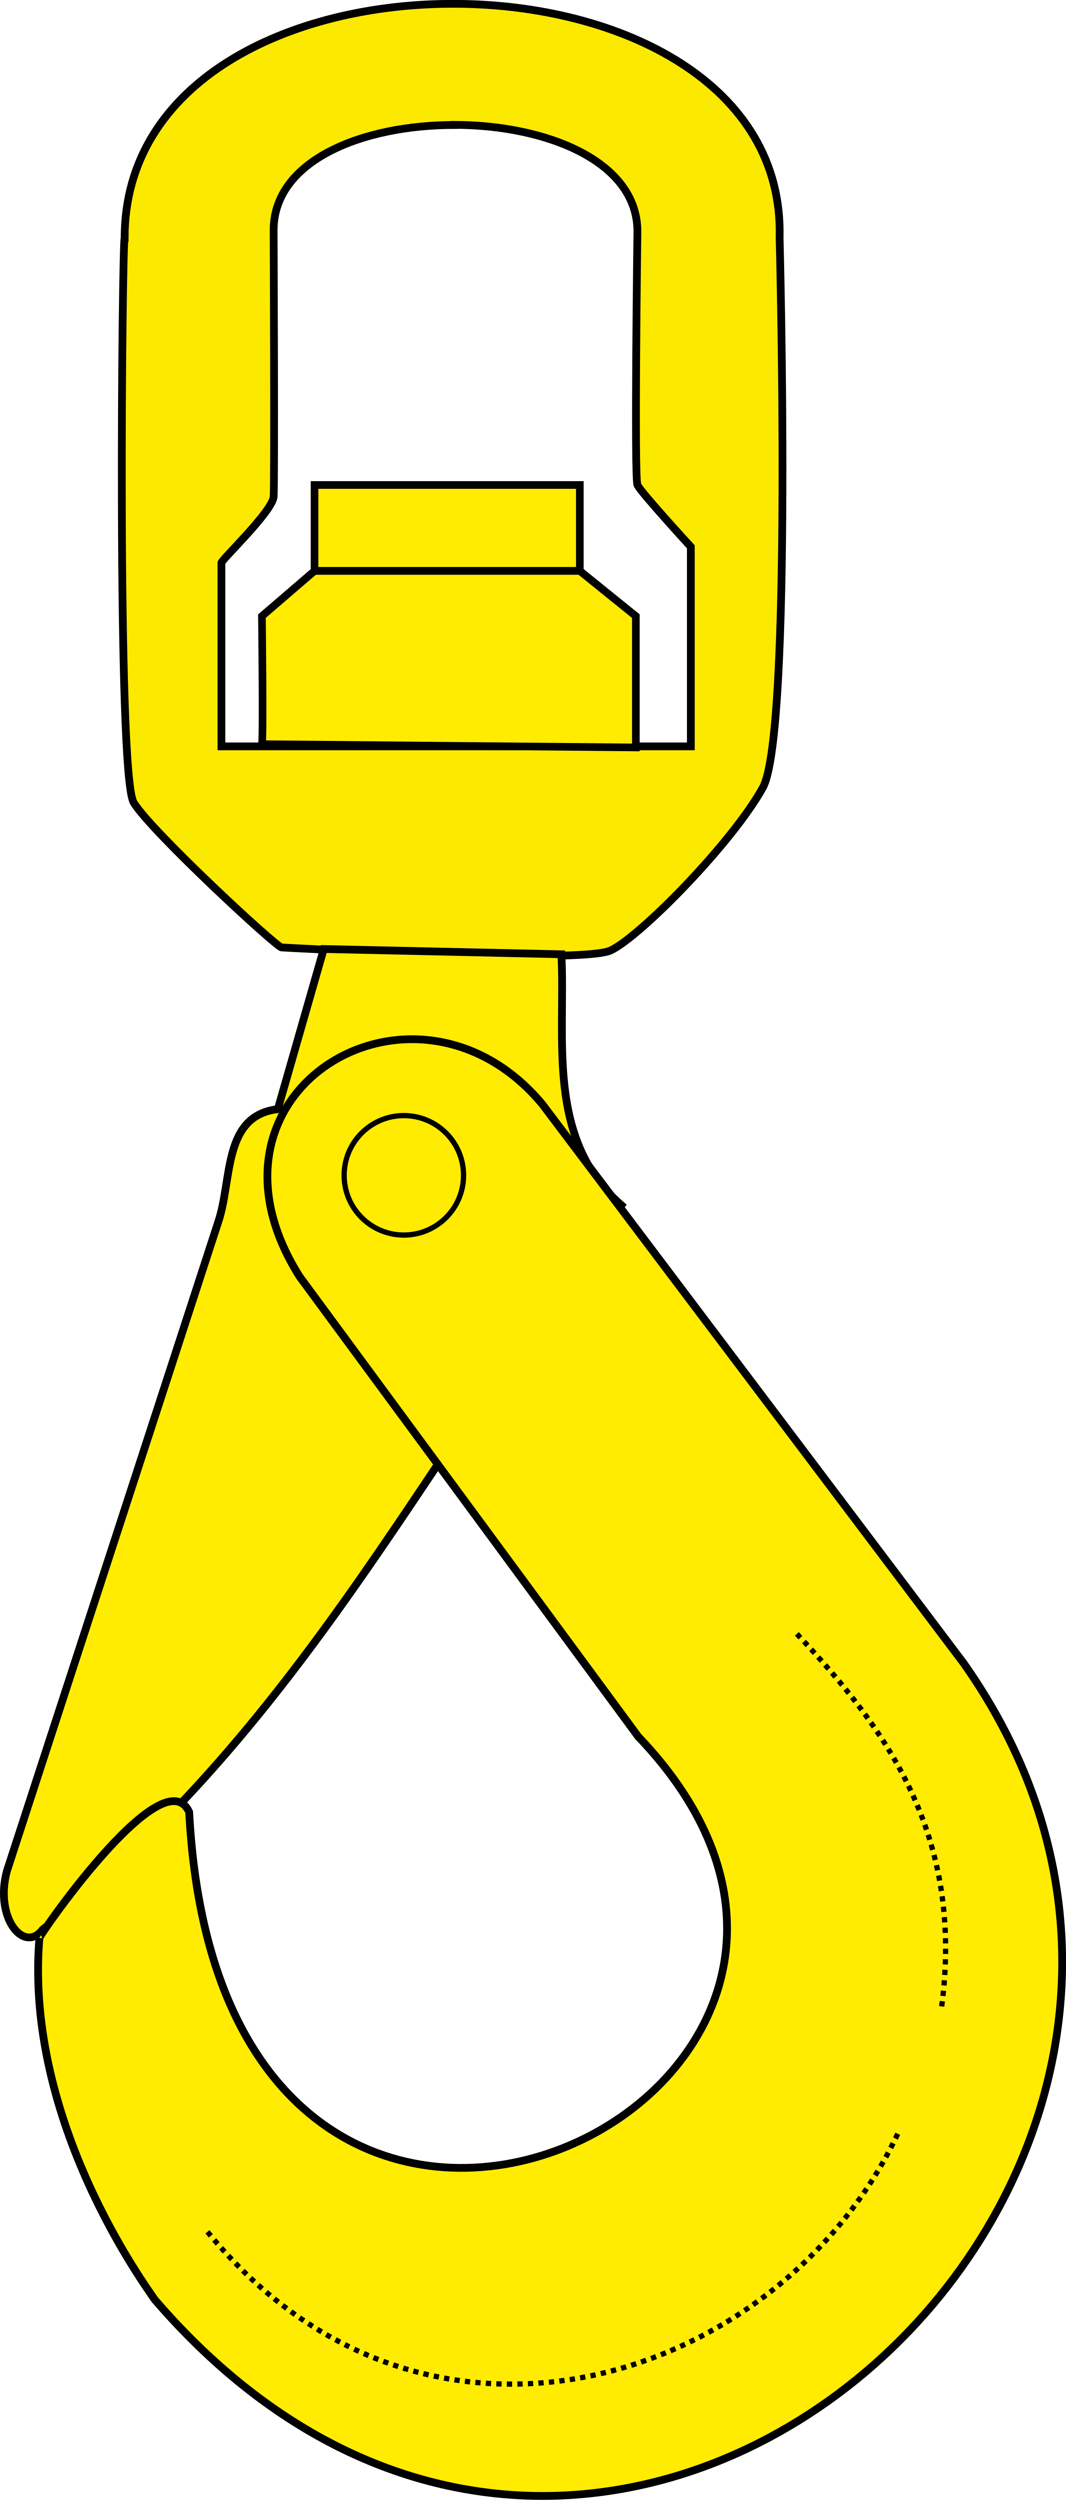
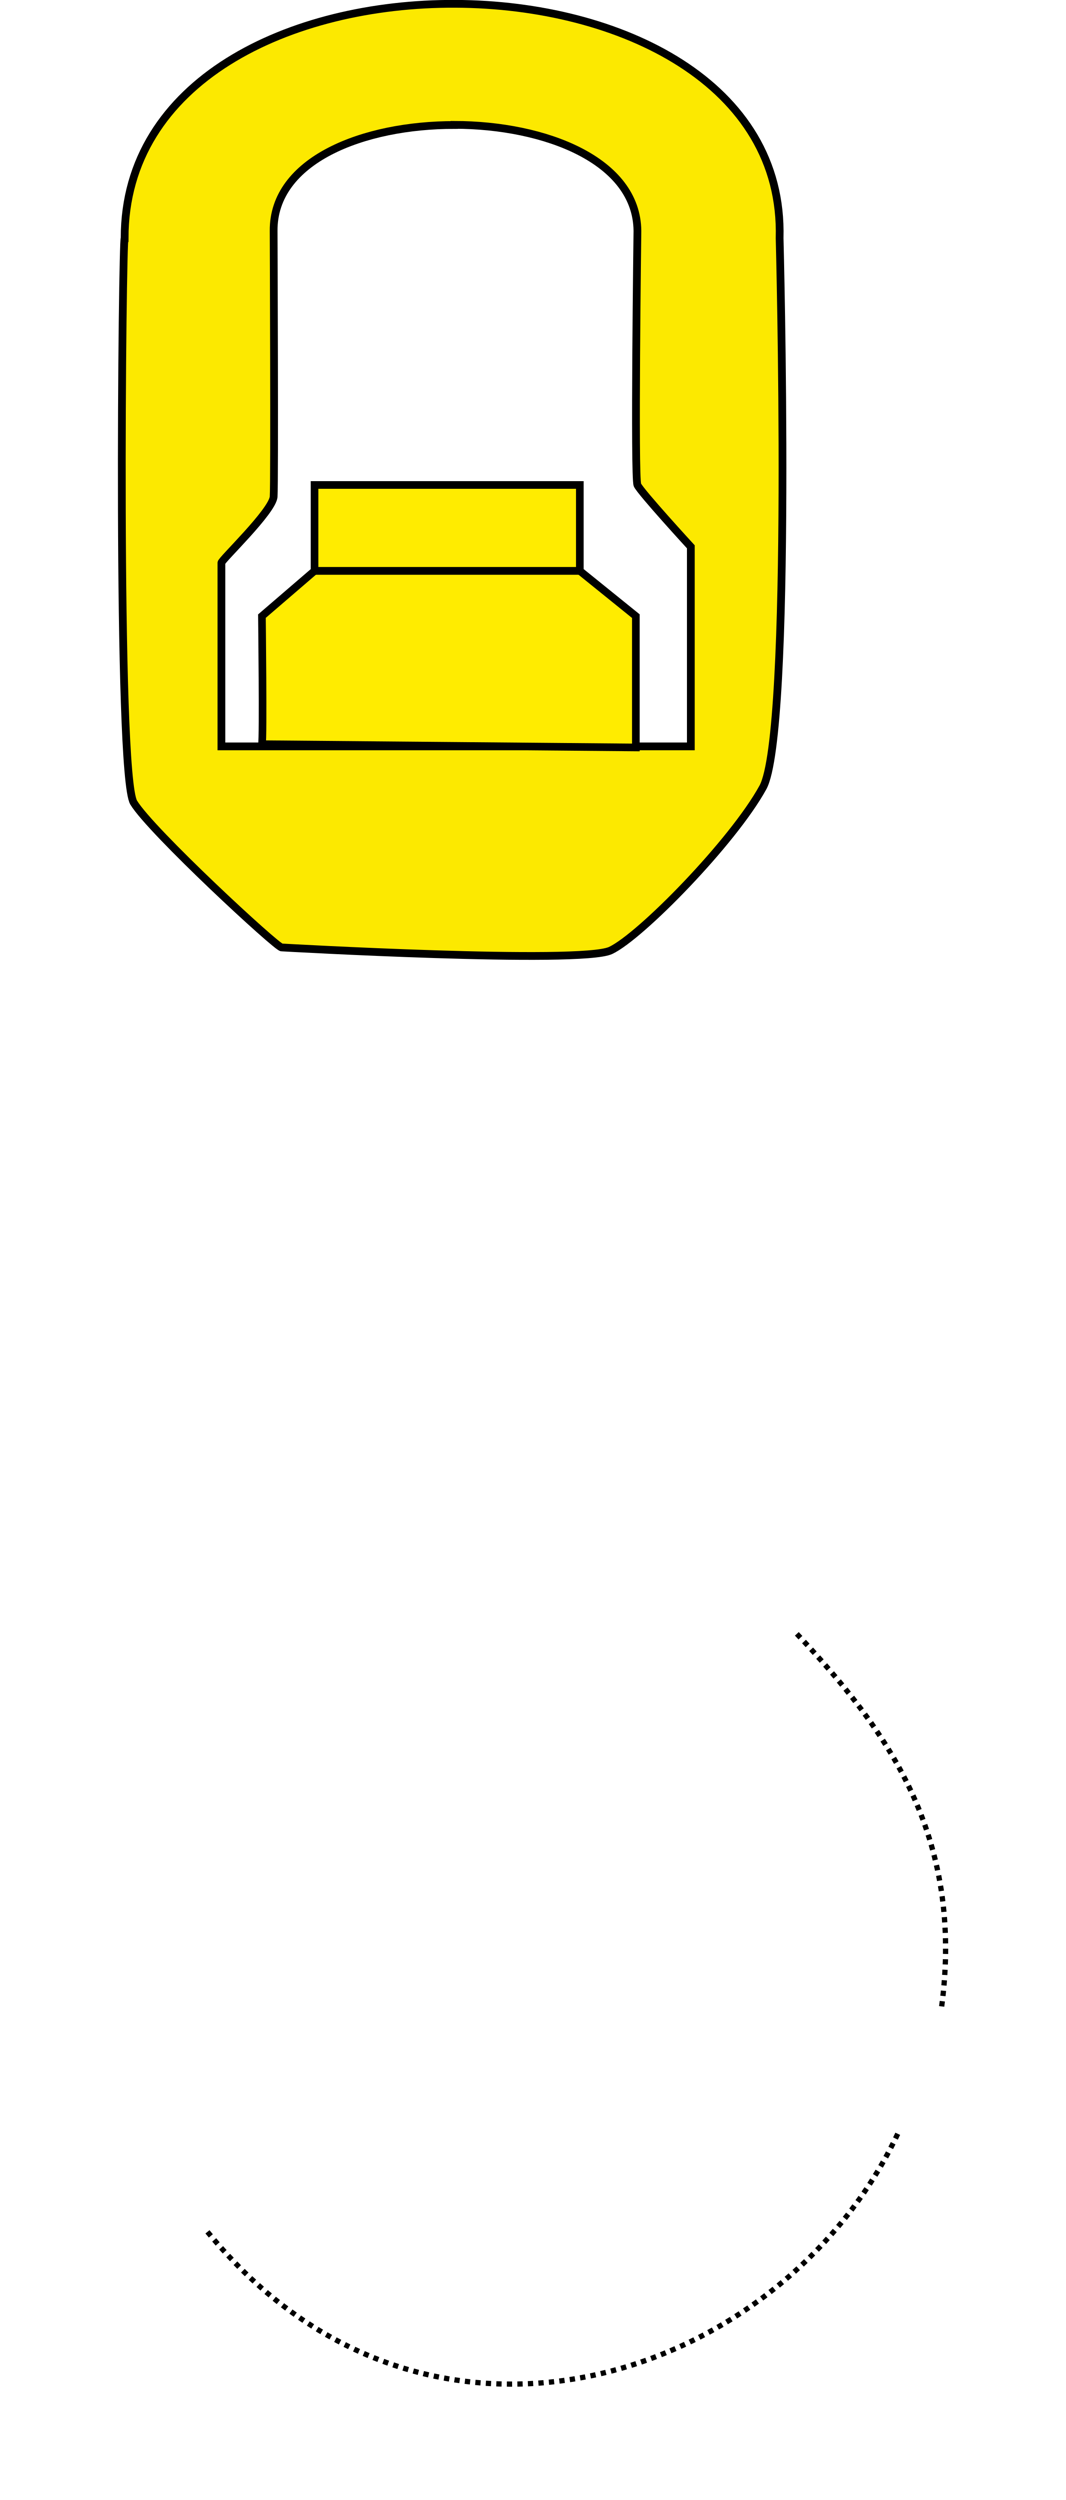
<svg xmlns="http://www.w3.org/2000/svg" width="30.632" height="71.813" version="1.1" viewBox="0 0 8.104 19.001">
  <defs>
    <filter id="c" x="-.111" y="-.111" width="1.222" height="1.222" color-interpolation-filters="sRGB">
      <feGaussianBlur stdDeviation="0.042" />
    </filter>
    <filter id="b" x="-.061" y="-.024" width="1.122" height="1.048" color-interpolation-filters="sRGB">
      <feGaussianBlur stdDeviation="0.029" />
    </filter>
    <filter id="a" x="-.017" y="-.046" width="1.034" height="1.093" color-interpolation-filters="sRGB">
      <feGaussianBlur stdDeviation="0.037" />
    </filter>
  </defs>
  <g stroke="#000">
    <path d="m3.461 0.029c-1.253-0.006-2.514 0.582-2.514 1.781-0.018 0-0.061 4.074 0.069 4.29 0.13 0.216 1.097 1.11 1.125 1.101 0 0 2.273 0.129 2.501 0.023 0.227-0.106 0.93-0.824 1.158-1.239 0.227-0.415 0.127-4.175 0.127-4.175 0.033-1.176-1.212-1.776-2.464-1.781zm-0.006 0.92c0.691 0.001 1.386 0.271 1.391 0.806 0 0-0.025 1.876 0 1.931 0.025 0.055 0.406 0.47 0.406 0.47v1.517h-3.569v-1.395c-0.005-0.018 0.389-0.391 0.397-0.503 0.008-0.112 0-2.019 0-2.019-0.005-0.54 0.683-0.807 1.375-0.806z" fill="#fce900" stroke-width=".059" />
    <g fill="#ffec00">
      <path d="m1.991 5.656c0.011-0.04 0-0.973 0-0.973l0.4-0.344v-0.653h2.017v0.653l0.426 0.344v0.998z" stroke-width=".058" />
-       <path d="m2.461 7.213-0.349 1.217c-0.422 0.05-0.344 0.537-0.454 0.86l-1.606 4.931c-0.096 0.357 0.131 0.631 0.272 0.444 2.02-1.577 2.956-3.704 4.4-5.505-0.578-0.505-0.423-1.271-0.456-1.907z" stroke-width=".059" />
-       <path d="m0.299 14.732c-0.045 0.04 0.939-1.398 1.139-0.959 0.257 4.909 6.021 2.153 3.414-0.574l-2.575-3.497c-0.895-1.419 0.886-2.464 1.847-1.308l3.2 4.244c2.751 3.892-2.682 8.866-6.148 4.84-0.063-0.095-0.992-1.348-0.877-2.747z" stroke-width=".059" />
    </g>
    <g fill="none" stroke-width=".04">
      <path d="m1.577 16.963c1.673 2.046 4.384 1.119 5.256-0.762" filter="url(#a)" stroke-dasharray="0.04, 0.04" />
-       <circle cx="3.07" cy="8.933" r=".454" filter="url(#c)" />
      <path d="m6.058 12.418c0.675 0.718 1.276 1.529 1.1 2.841" filter="url(#b)" stroke-dasharray="0.04, 0.04" />
    </g>
    <path d="m2.39 4.339h2.023" fill="none" stroke-width=".059" />
  </g>
</svg>